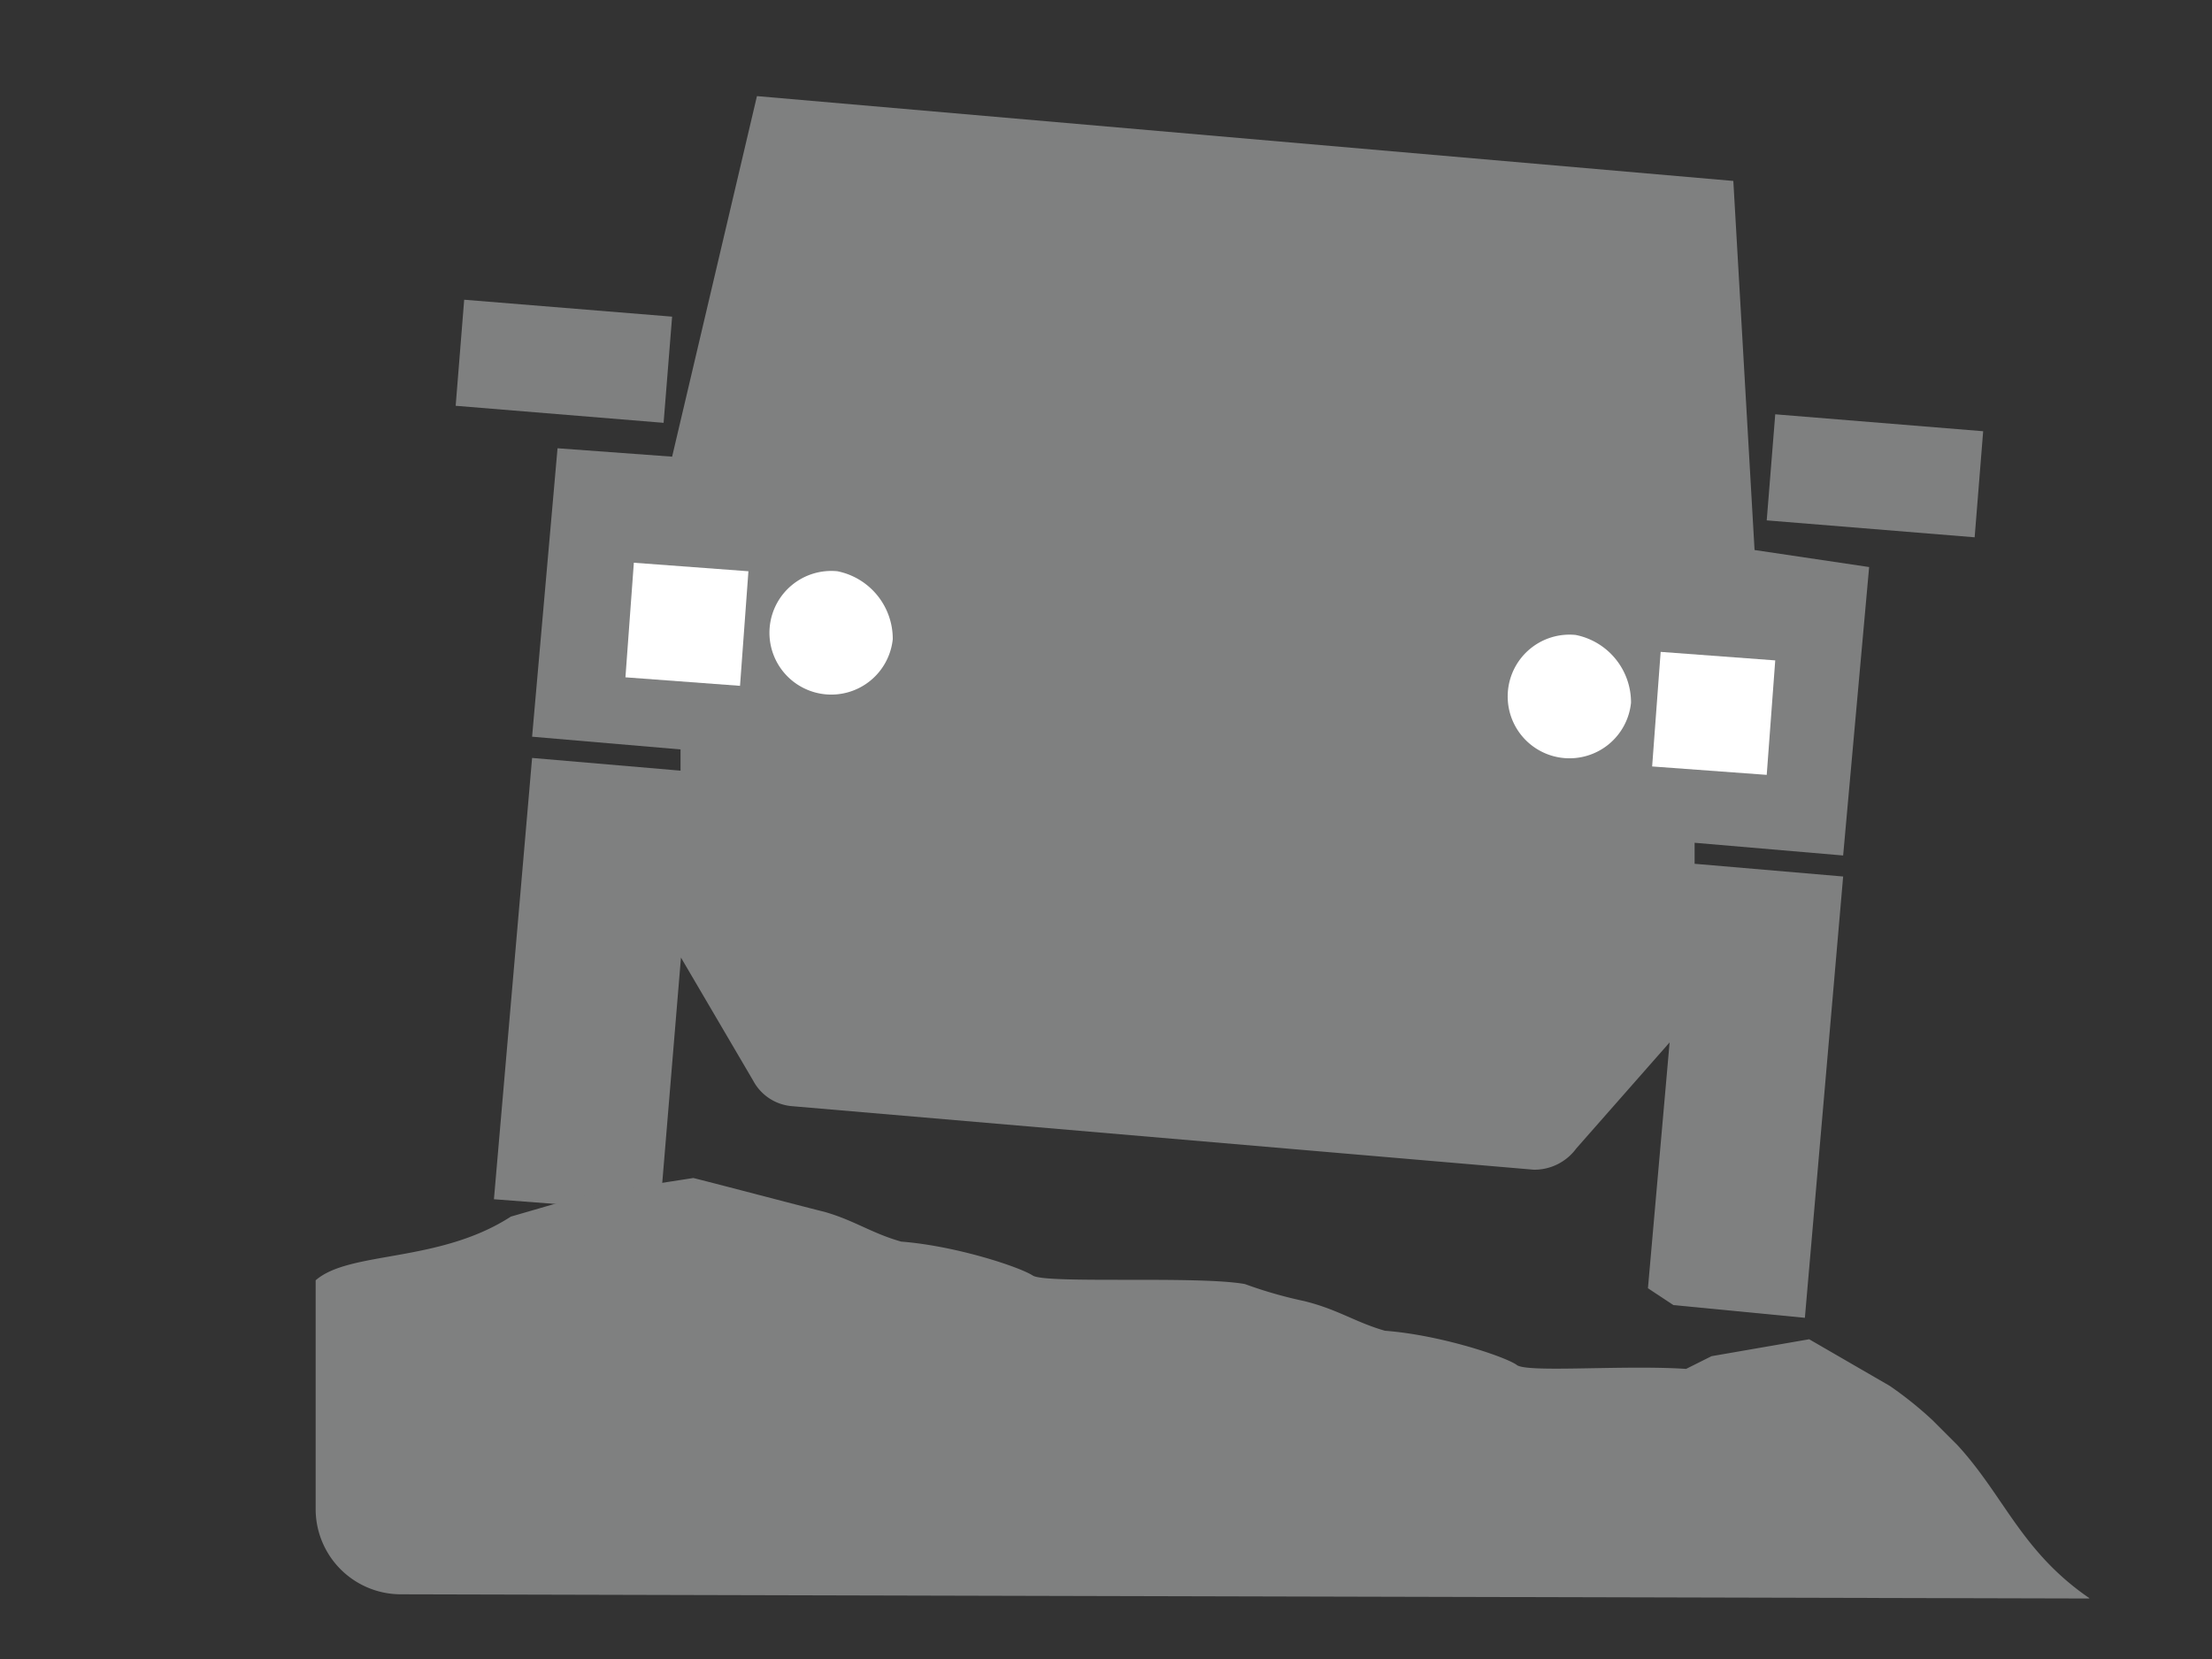
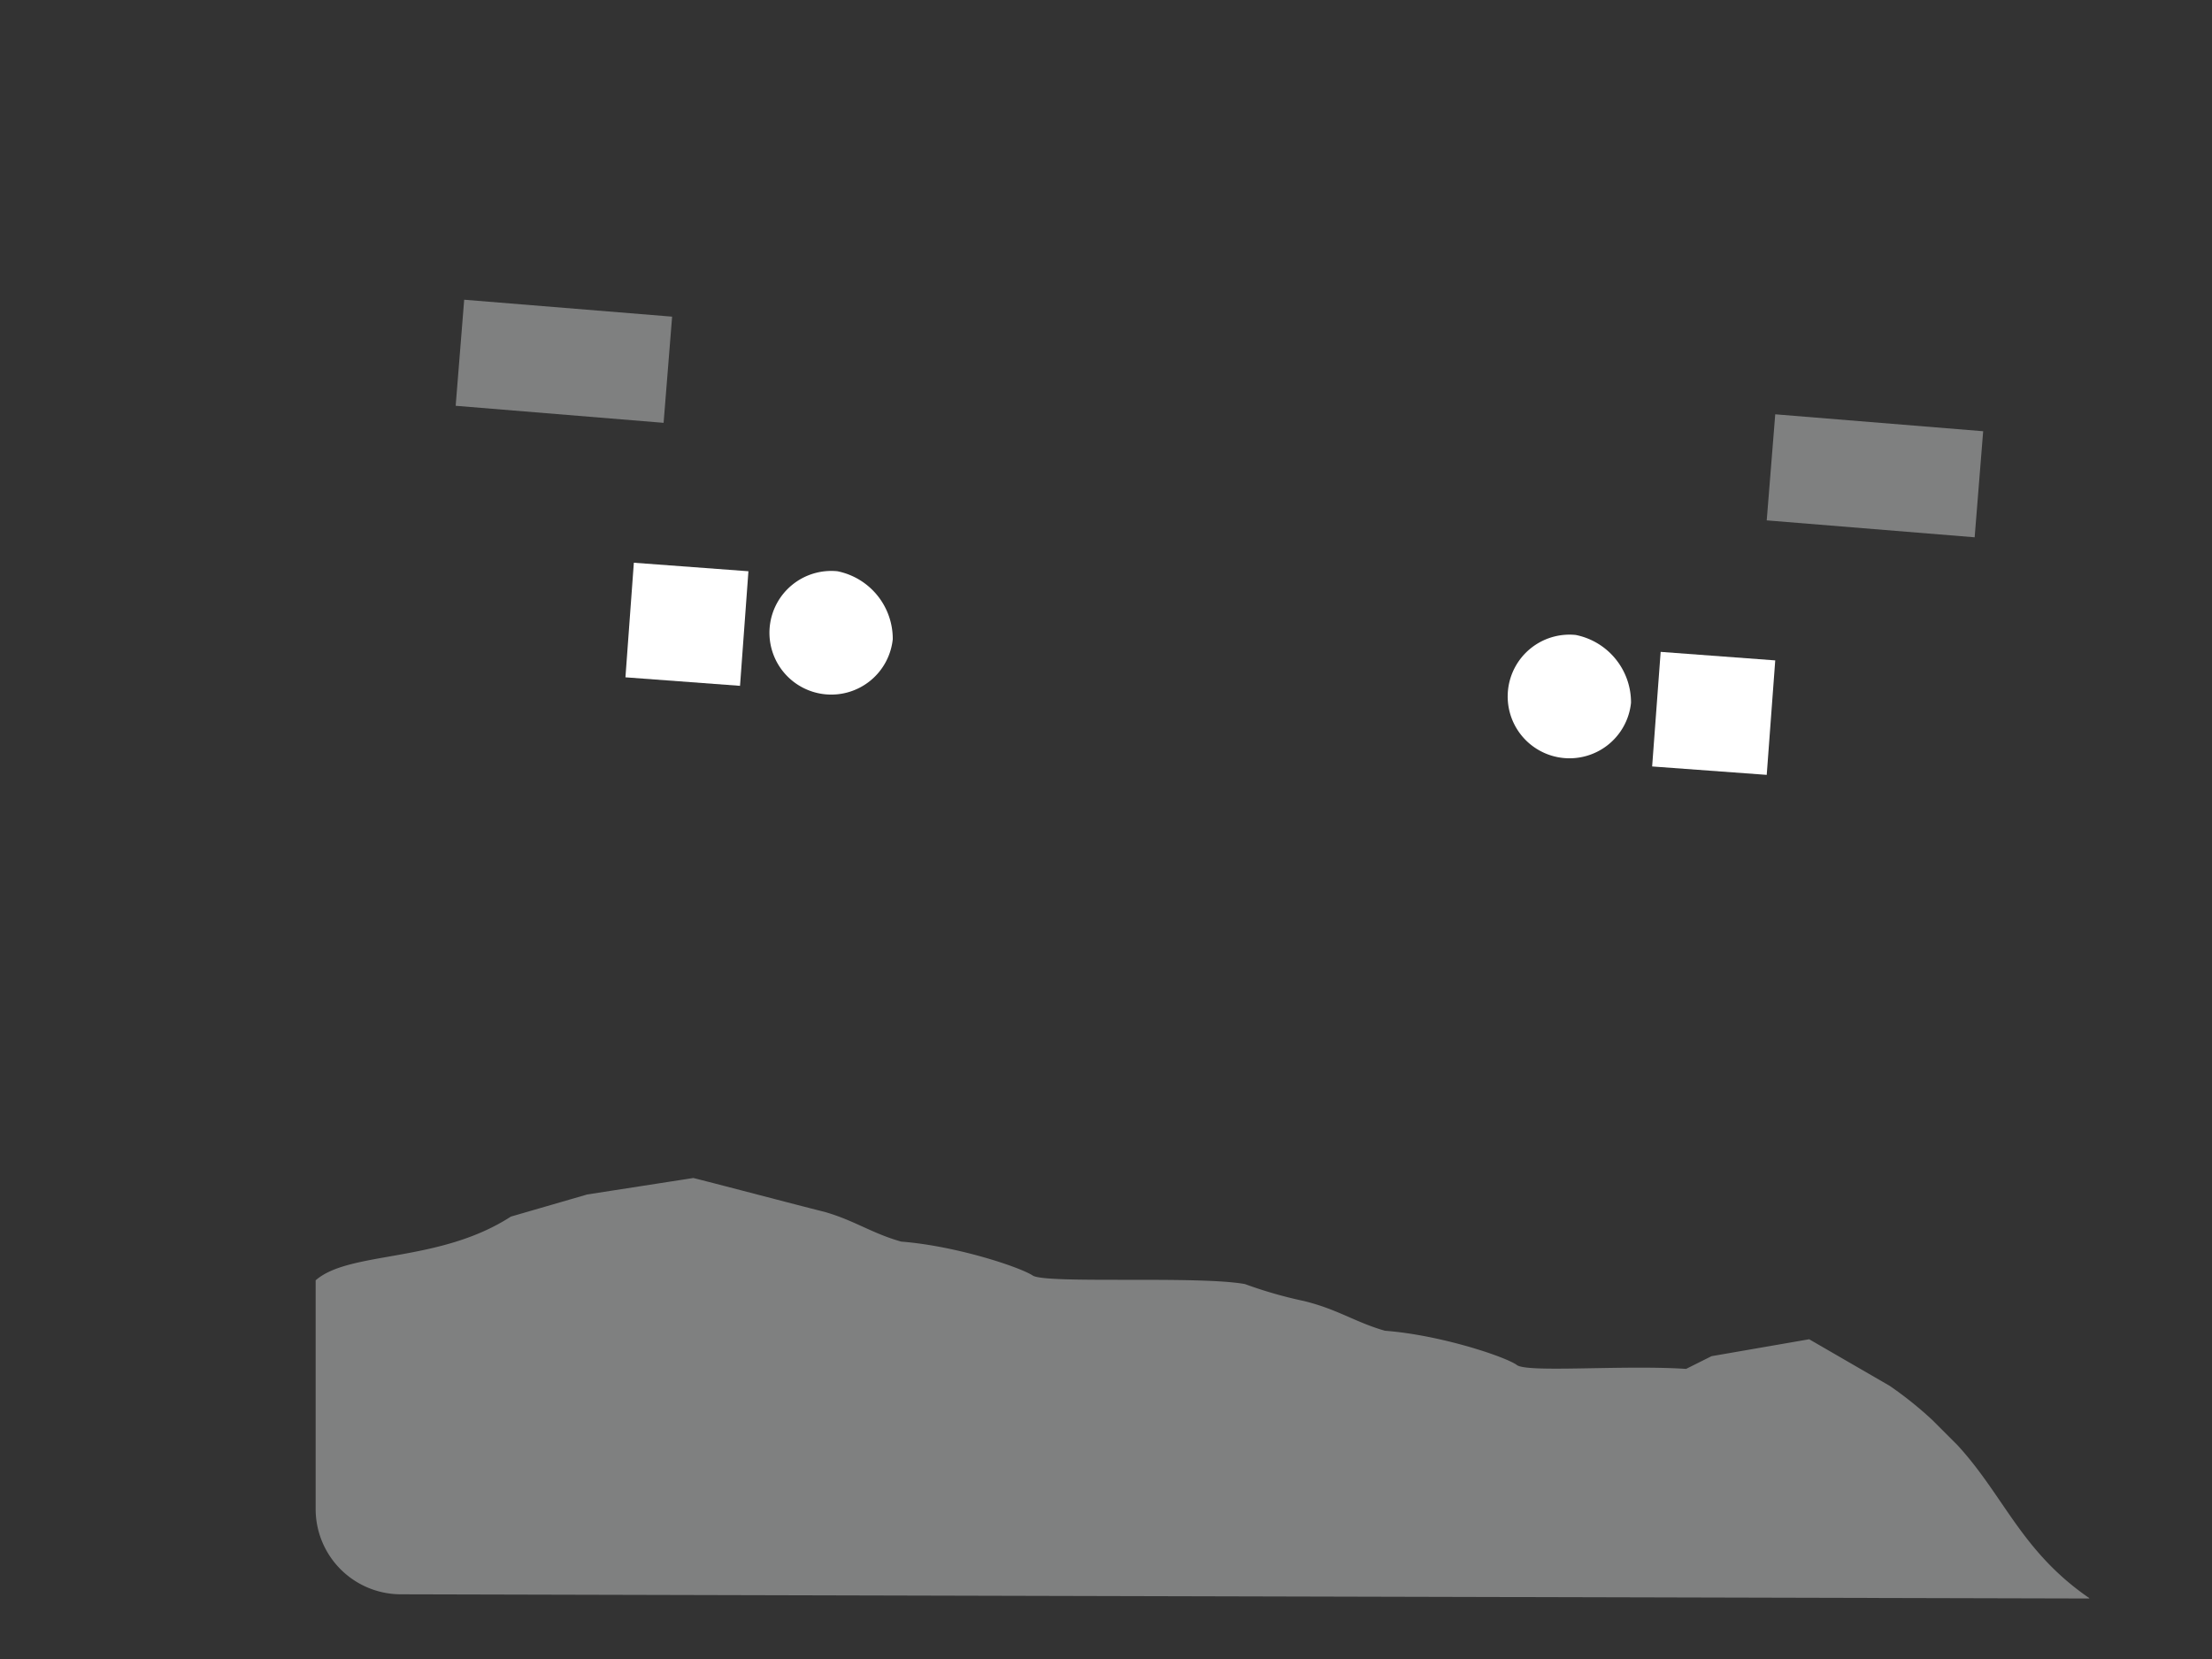
<svg xmlns="http://www.w3.org/2000/svg" id="Layer_1" data-name="Layer 1" viewBox="0 0 200 150">
  <rect x="0" y="0" width="200" height="150" fill="#333333" stroke="none" />
  <defs>
    <style>.cls-1{fill:#7f8080;}.cls-2{fill:#fff;}</style>
  </defs>
  <polygon class="cls-1" points="60 38.23 60.77 28.63 41.97 27.1 41.2 36.69 60 38.23 60 38.23" />
-   <path class="cls-1" d="M151.3,118l11.89,1.15,3.46-39.9-13.43-1.15V76.2l13.43,1.15L169,51.27l-10.36-1.54-1.92-33.37L68.44,8.69l-7.67,32.6-10.36-.76-2.3,26.08,13.42,1.15v1.92L48.11,68.53l-3.45,39.9,15,1.15,1.91-23,6.53,11.13a4.38,4.38,0,0,0,3.45,2.3l67.13,5.75a4.7,4.7,0,0,0,3.84-1.92l8.44-9.59L149,116.48" />
  <polygon class="cls-1" points="178.54 48.58 179.31 38.99 160.51 37.46 159.74 47.05 178.54 48.58 178.54 48.58" />
  <path class="cls-1" d="M188.9,144.49c-6.14-4.22-7.68-9.21-11.9-13.81l-2.3-2.3a33.77,33.77,0,0,0-3.83-3.07l-7.29-4.22-8.83,1.53-2.3,1.15c-5.75-.38-14.57.39-15.34-.38-1.15-.77-6.91-2.69-11.89-3.07-2.69-.77-4.22-1.92-7.29-2.68a39.41,39.41,0,0,1-5.37-1.54c-4.22-.77-18,0-19.18-.77s-6.91-2.68-11.9-3.07c-2.68-.76-4.22-1.91-6.9-2.68-3.07-.77-8.83-2.3-11.89-3.07L53.09,108,46.19,110c-6.52,4.22-14.58,3.07-17.65,5.76v20.71a7.71,7.71,0,0,0,7.68,7.68l152.68.38Z" />
  <polygon class="cls-2" points="150.15 58.94 160.51 59.71 159.74 70.06 149.38 69.3 150.15 58.94 150.15 58.94" />
  <path class="cls-2" d="M147.47,63.54a5.59,5.59,0,1,1-5-6.13,6.22,6.22,0,0,1,5,6.13" />
  <path class="cls-2" d="M80.72,57.79a5.59,5.59,0,1,1-5-6.14,6.24,6.24,0,0,1,5,6.14" />
  <polygon class="cls-2" points="67.67 51.65 66.91 62.01 56.55 61.24 57.31 50.88 67.67 51.65 67.67 51.65" />
</svg>